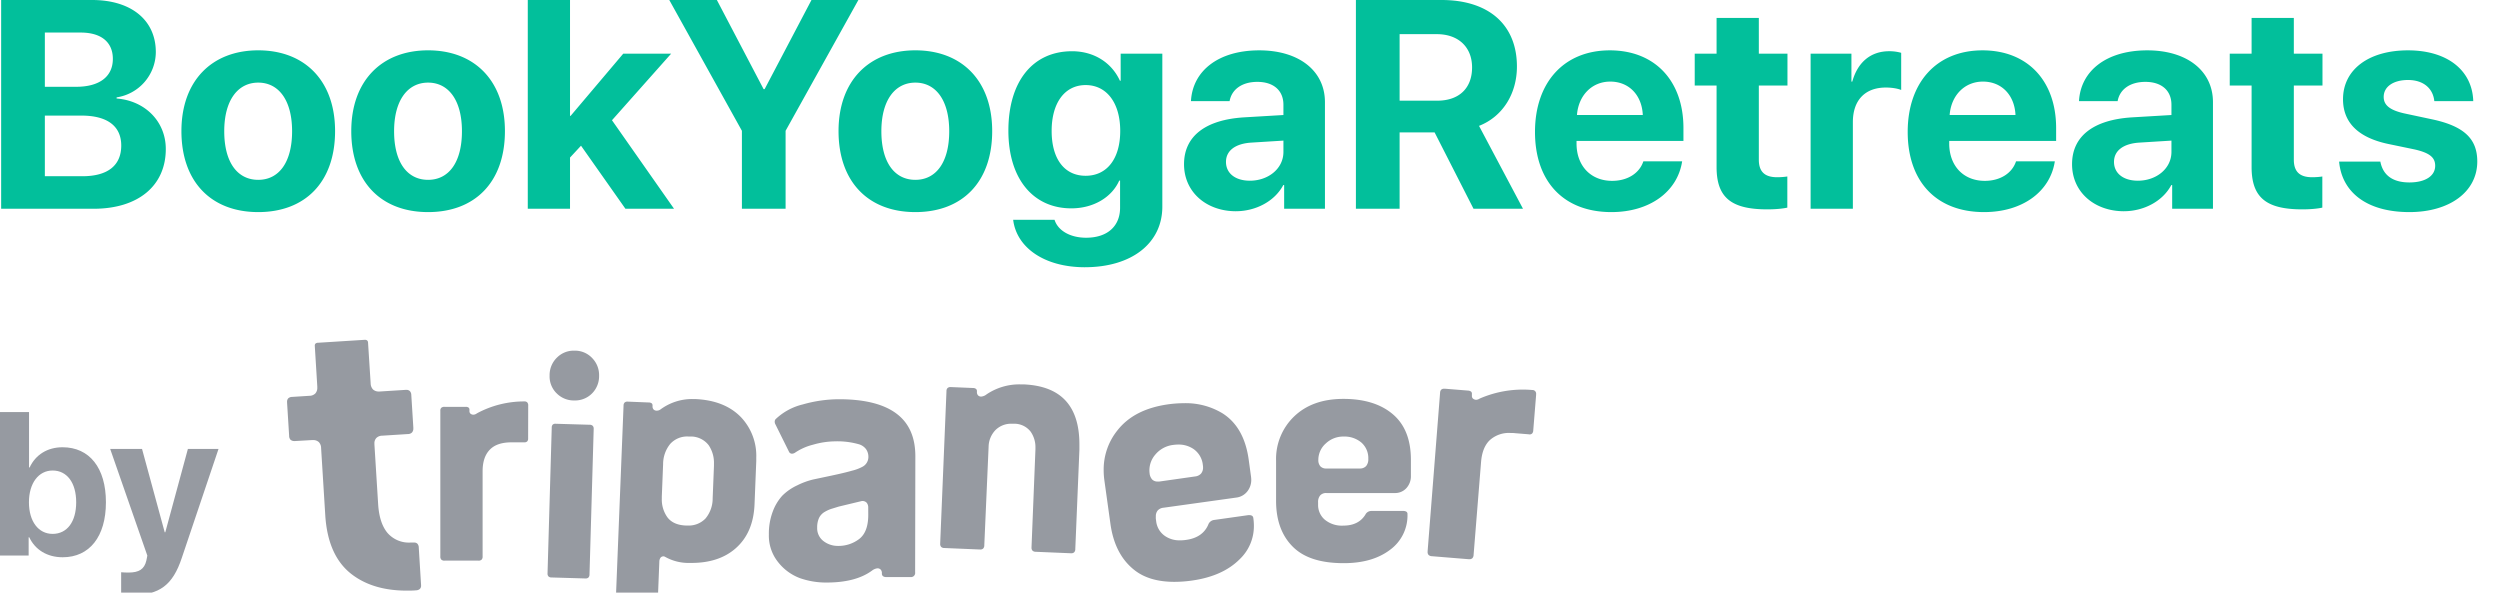
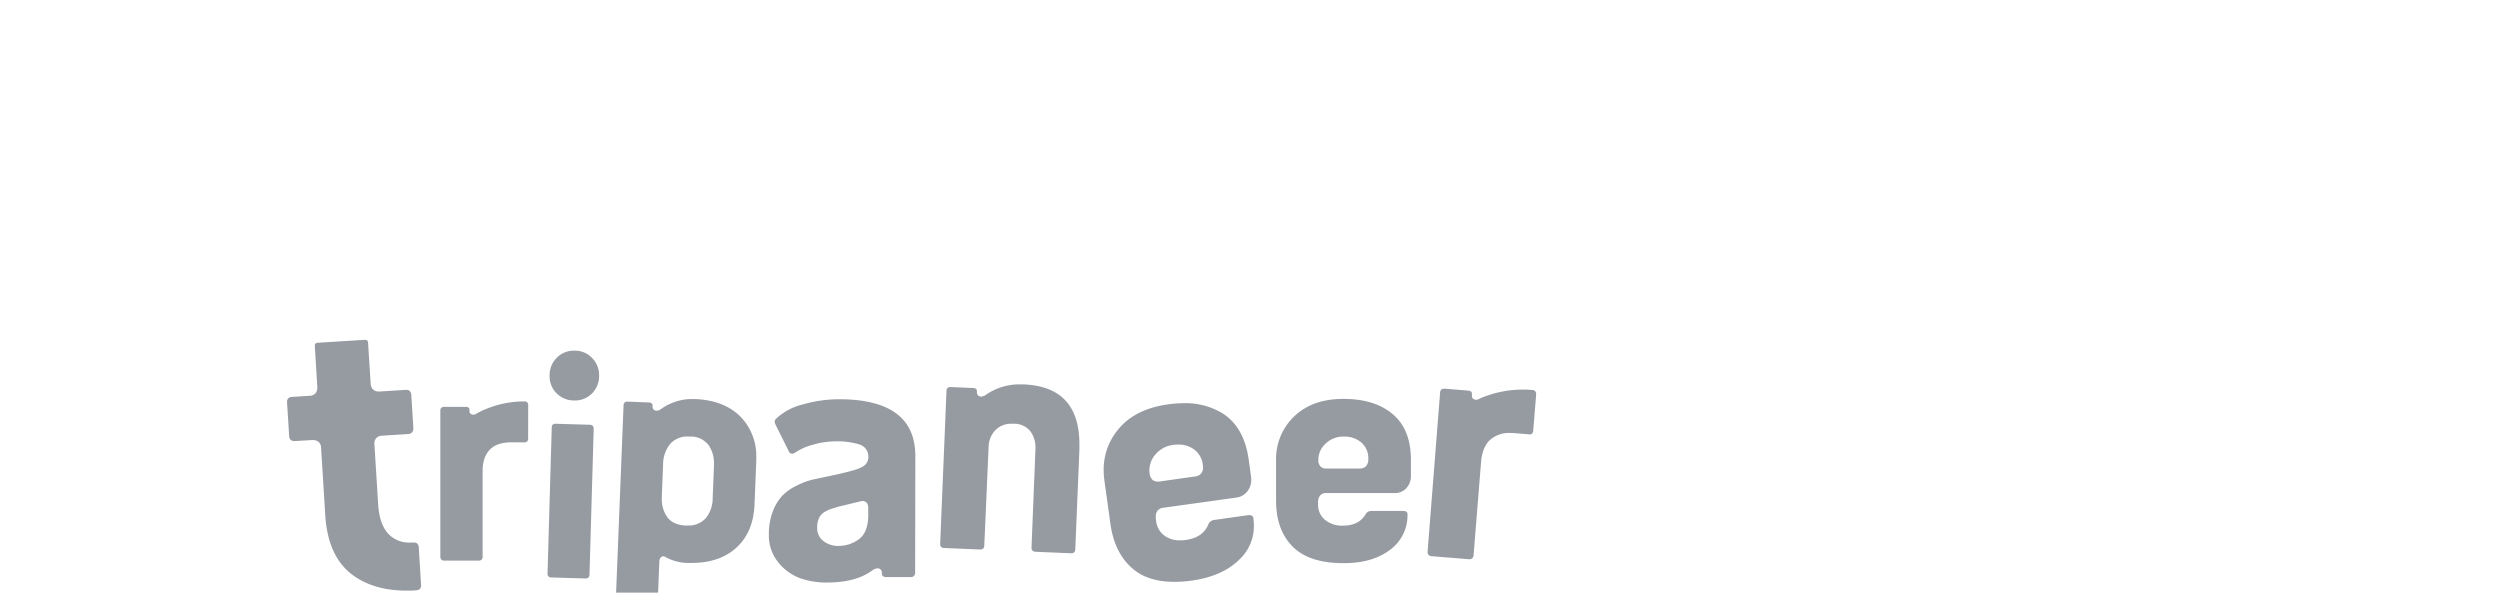
<svg xmlns="http://www.w3.org/2000/svg" height="32" width="135" fill="none">
  <g>
-     <path d="M5.055 11.273c2.406 0 3.898-1.242 3.898-3.226 0-1.492-1.125-2.61-2.656-2.727v-.062a2.487 2.487 0 002.117-2.446C8.414 1.087 7.086 0 4.97 0H.062v11.273h4.993zM2.422 1.758h1.937c1.102 0 1.735.515 1.735 1.422 0 .953-.719 1.507-1.977 1.507H2.422v-2.93zm0 7.758V6.242h1.976c1.391 0 2.149.563 2.149 1.617 0 1.079-.734 1.657-2.094 1.657H2.422zM13.945 11.453c2.532 0 4.149-1.617 4.149-4.375 0-2.719-1.64-4.36-4.149-4.36-2.508 0-4.148 1.65-4.148 4.36 0 2.75 1.617 4.375 4.148 4.375zm0-1.742c-1.125 0-1.836-.945-1.836-2.625 0-1.664.727-2.625 1.836-2.625 1.11 0 1.828.96 1.828 2.625 0 1.68-.71 2.625-1.828 2.625zM23.117 11.453c2.531 0 4.149-1.617 4.149-4.375 0-2.719-1.641-4.36-4.149-4.36s-4.148 1.65-4.148 4.36c0 2.75 1.617 4.375 4.148 4.375zm0-1.742c-1.125 0-1.836-.945-1.836-2.625 0-1.664.727-2.625 1.836-2.625 1.11 0 1.828.96 1.828 2.625 0 1.68-.71 2.625-1.828 2.625zM30.813 6.258h-.032V0H28.5v11.273h2.281V8.508l.594-.64 2.398 3.405h2.625l-3.351-4.78 3.195-3.595h-2.586l-2.843 3.36zM42.422 11.273v-4.21L46.352 0H43.82l-2.53 4.813h-.056L38.711 0h-2.57l3.922 7.063v4.21h2.359zM49.43 11.453c2.53 0 4.148-1.617 4.148-4.375 0-2.719-1.64-4.36-4.148-4.36s-4.149 1.65-4.149 4.36c0 2.75 1.617 4.375 4.149 4.375zm0-1.742c-1.125 0-1.836-.945-1.836-2.625 0-1.664.726-2.625 1.836-2.625s1.828.96 1.828 2.625c0 1.68-.711 2.625-1.828 2.625zM58.586 14.43c2.508 0 4.18-1.282 4.18-3.274V2.898h-2.25V4.36h-.04c-.437-.96-1.382-1.593-2.585-1.593-2.125 0-3.438 1.632-3.438 4.289 0 2.617 1.352 4.195 3.399 4.195 1.21 0 2.195-.61 2.586-1.5h.046v1.469c0 .969-.656 1.617-1.836 1.617-.867 0-1.523-.39-1.703-.969h-2.234c.18 1.492 1.672 2.563 3.875 2.563zm.039-4.938c-1.133 0-1.836-.89-1.836-2.422 0-1.523.711-2.476 1.836-2.476 1.14 0 1.867.968 1.867 2.476 0 1.516-.726 2.422-1.867 2.422zM66.742 11.406c1.047 0 2.086-.523 2.555-1.414h.047v1.281h2.203V5.516c0-1.688-1.399-2.797-3.547-2.797-2.219 0-3.602 1.117-3.688 2.742h2.086c.11-.617.649-1.04 1.5-1.04.86 0 1.407.454 1.407 1.235v.555l-2.11.125c-2.086.125-3.257 1.008-3.257 2.531 0 1.508 1.21 2.54 2.804 2.54zm.75-1.648c-.773 0-1.289-.39-1.289-1.016 0-.594.484-.976 1.336-1.039l1.766-.11v.61c0 .906-.82 1.555-1.813 1.555zM75.578 7.148h1.89l2.102 4.125h2.672l-2.375-4.476c1.297-.508 2.047-1.758 2.047-3.203C81.914 1.367 80.43 0 77.836 0h-4.617v11.273h2.36V7.148zm0-5.304h2.008c1.172 0 1.906.703 1.906 1.797 0 1.117-.695 1.796-1.883 1.796h-2.03V1.845zM88.742 8.71c-.21.642-.851 1.056-1.687 1.056-1.164 0-1.922-.82-1.922-2.016v-.14h5.773v-.696c0-2.547-1.539-4.195-3.976-4.195-2.477 0-4.04 1.734-4.04 4.406 0 2.68 1.547 4.328 4.126 4.328 2.07 0 3.57-1.101 3.82-2.742h-2.094zm-1.789-4.304c1.016 0 1.711.735 1.758 1.805h-3.555c.078-1.047.797-1.805 1.797-1.805zM92.695.969v1.93h-1.18v1.718h1.18v4.399c0 1.632.766 2.289 2.735 2.289.46 0 .851-.04 1.086-.094V9.53a3.69 3.69 0 01-.555.04c-.672 0-.984-.305-.984-.946V4.617h1.546V2.898h-1.546V.968h-2.282zM97.773 11.273h2.282v-4.68c0-1.179.656-1.866 1.781-1.866.328 0 .641.054.828.132V2.852a2.323 2.323 0 00-.648-.086c-.985 0-1.696.578-1.993 1.64h-.046V2.898h-2.204v8.375zM108.867 8.71c-.211.642-.851 1.056-1.687 1.056-1.164 0-1.922-.82-1.922-2.016v-.14h5.773v-.696c0-2.547-1.539-4.195-3.976-4.195-2.477 0-4.039 1.734-4.039 4.406 0 2.68 1.546 4.328 4.125 4.328 2.07 0 3.57-1.101 3.82-2.742h-2.094zm-1.789-4.304c1.016 0 1.711.735 1.758 1.805h-3.555c.078-1.047.797-1.805 1.797-1.805zM114.695 11.406c1.047 0 2.086-.523 2.555-1.414h.047v1.281h2.203V5.516c0-1.688-1.398-2.797-3.547-2.797-2.219 0-3.601 1.117-3.687 2.742h2.086c.109-.617.648-1.04 1.5-1.04.859 0 1.406.454 1.406 1.235v.555l-2.11.125c-2.086.125-3.257 1.008-3.257 2.531 0 1.508 1.211 2.54 2.804 2.54zm.75-1.648c-.773 0-1.289-.39-1.289-1.016 0-.594.485-.976 1.336-1.039l1.766-.11v.61c0 .906-.82 1.555-1.813 1.555zM121.586.969v1.93h-1.18v1.718h1.18v4.399c0 1.632.766 2.289 2.734 2.289.461 0 .852-.04 1.086-.094V9.53c-.14.024-.351.04-.554.04-.672 0-.985-.305-.985-.946V4.617h1.547V2.898h-1.547V.968h-2.281zM126.523 5.36c0 1.257.821 2.07 2.438 2.413l1.43.297c.82.188 1.109.438 1.109.883 0 .547-.531.899-1.391.899-.906 0-1.429-.391-1.57-1.125h-2.227c.149 1.648 1.485 2.726 3.797 2.726 2.157 0 3.664-1.086 3.664-2.734 0-1.227-.718-1.914-2.468-2.281l-1.43-.305c-.844-.18-1.156-.469-1.156-.899 0-.554.523-.914 1.312-.914.844 0 1.352.461 1.422 1.14h2.102c-.047-1.64-1.375-2.741-3.524-2.741-2.133 0-3.508 1.047-3.508 2.64z" fill="#02BF9B" />
    <g clip-path="url(#clip1)">
      <path d="M67.429 24.815c-.163-1.17-.632-1.995-1.405-2.49a3.832 3.832 0 00-2.098-.552 6.343 6.343 0 00-.891.067c-1.209.18-2.107.643-2.708 1.418a3.367 3.367 0 00-.729 2.122c0 .192.013.383.04.573l.324 2.326c.155 1.124.592 1.958 1.312 2.517.533.415 1.246.623 2.139.624.324-.001.647-.025.968-.072 1.101-.157 1.957-.542 2.566-1.154a2.46 2.46 0 00.763-1.798c0-.14-.01-.279-.03-.417a.18.18 0 00-.059-.12.24.24 0 00-.146-.04.432.432 0 00-.08 0l-1.843.26a.387.387 0 00-.309.26c-.2.46-.602.733-1.185.814-.11.017-.222.026-.333.025a1.37 1.37 0 01-.79-.217 1.115 1.115 0 01-.5-.8l-.02-.146a1.145 1.145 0 010-.131.48.48 0 01.103-.32.478.478 0 01.305-.146l3.93-.548a.891.891 0 00.636-.38.988.988 0 00.179-.576c-.001-.06-.005-.12-.013-.18l-.126-.919zm-2.576.762a.498.498 0 01-.317.151l-1.933.275a.57.57 0 01-.094 0 .395.395 0 01-.294-.113.579.579 0 01-.136-.325 1.293 1.293 0 01.294-1c.243-.3.594-.494.977-.539.094-.013.189-.02.284-.02.278-.005.551.072.786.221a1.19 1.19 0 01.534.888c.008.045.011.09.011.135a.494.494 0 01-.112.327zm-15.424-.938c0-1.032-.342-1.798-1.023-2.306-.68-.51-1.713-.774-3.094-.774a7.16 7.16 0 00-1.961.28 3.218 3.218 0 00-1.472.8.215.215 0 00-.043.155.25.25 0 00.032.112l.745 1.503c.03.054.086.089.148.091a.315.315 0 00.164-.05c.298-.203.631-.351.982-.437.38-.112.772-.173 1.168-.18a4.24 4.24 0 011.322.162.742.742 0 01.37.26c.088.127.131.279.126.433a.597.597 0 01-.337.526c-.176.091-.362.16-.554.205-.277.08-.648.168-1.111.266l-.97.205c-.304.073-.599.181-.878.322a2.811 2.811 0 00-.799.555 2.613 2.613 0 00-.513.853c-.149.398-.22.82-.212 1.245a2.28 2.28 0 00.504 1.496 2.7 2.7 0 001.166.856c.466.163.957.245 1.45.24 1.052 0 1.869-.217 2.455-.648a.576.576 0 01.287-.12.24.24 0 01.178.071.285.285 0 01.063.2.182.182 0 00.055.15.266.266 0 00.178.05h1.307a.221.221 0 00.247-.153.226.226 0 00.008-.105l.012-6.263zM46.886 27.8c0 .615-.16 1.055-.494 1.309a1.833 1.833 0 01-1.137.37 1.264 1.264 0 01-.783-.257.869.869 0 01-.344-.739 1.21 1.21 0 01.096-.505.758.758 0 01.307-.334c.113-.067.232-.122.356-.164l.41-.126 1.248-.3h.01a.317.317 0 01.247.095c.06.079.088.176.082.274l.002.377zm29.118-.036a.145.145 0 00-.053-.128.306.306 0 00-.179-.044h-1.729a.357.357 0 00-.312.197c-.242.396-.647.595-1.19.594a1.443 1.443 0 01-1.007-.324 1.042 1.042 0 01-.357-.8v-.135a.543.543 0 01.112-.37.422.422 0 01.334-.13h3.686a.818.818 0 00.633-.262.946.946 0 00.247-.669v-.86c0-1.092-.326-1.909-.971-2.46-.645-.552-1.537-.833-2.674-.833s-2.016.328-2.663.95a3.18 3.18 0 00-.973 2.376v2.174c0 1.048.296 1.87.891 2.471.596.603 1.503.9 2.766.9 1.03 0 1.863-.24 2.496-.72a2.292 2.292 0 00.943-1.927zm-4.413-3.815a1.36 1.36 0 01.966-.375c.348-.014.688.101.957.323a1.116 1.116 0 01.374.885.566.566 0 01-.116.384.444.444 0 01-.345.133H71.62a.413.413 0 01-.321-.12.5.5 0 01-.109-.347 1.18 1.18 0 01.4-.883zm10.992-.489a.212.212 0 00.151-.05.257.257 0 00.061-.164l.155-1.918v-.041a.198.198 0 00-.051-.164.198.198 0 00-.159-.063 5.84 5.84 0 00-2.84.464.384.384 0 01-.178.065h-.01a.28.28 0 01-.166-.06.181.181 0 01-.063-.147v-.118a.146.146 0 00-.048-.119.304.304 0 00-.167-.054l-1.237-.1h-.041a.229.229 0 00-.162.05.246.246 0 00-.063.161l-.674 8.565v.038a.224.224 0 00.054.163c.05.044.112.067.178.067l1.984.162h.04a.224.224 0 00.161-.054.273.273 0 00.066-.18l.403-5.012c.041-.516.192-.91.462-1.174a1.536 1.536 0 011.13-.396c.078 0 .16 0 .244.011l.747.061h.035l-.012.007zm-26.666 6.336l1.906.08h.018c.06.006.12-.014.165-.053a.252.252 0 00.06-.18l.222-5.361v-.284c0-1.046-.253-1.832-.752-2.37-.5-.537-1.248-.828-2.267-.872h-.179a3.165 3.165 0 00-1.816.54.533.533 0 01-.285.119.229.229 0 01-.178-.069.255.255 0 01-.057-.18v-.034a.155.155 0 00-.049-.13.262.262 0 00-.162-.05l-1.189-.05h-.021a.227.227 0 00-.164.052.218.218 0 00-.059.159l-.34 8.233v.02a.23.23 0 00.053.167c.05.043.114.064.178.06l1.906.08h.02c.06.006.12-.014.165-.053a.253.253 0 00.06-.18l.233-5.322a1.33 1.33 0 01.374-.898 1.194 1.194 0 01.891-.338h.086a1.113 1.113 0 01.916.424l-.036.025.036-.025c.178.255.27.56.262.872v.084l-.212 5.287v.02a.228.228 0 00.055.167c.045.039.102.06.16.06zm-26.134 1.387l1.822.054h.012a.214.214 0 00.16-.052.236.236 0 00.056-.165l.226-7.85v-.015a.218.218 0 00-.052-.16.23.23 0 00-.164-.058l-1.837-.054h-.013a.198.198 0 00-.148.049.226.226 0 00-.051.154l-.227 7.867v.013a.22.22 0 00.052.162c.046.039.104.059.164.055zm-1.26-9.274a.242.242 0 00-.052-.18.201.201 0 00-.155-.052 5.357 5.357 0 00-2.56.642.354.354 0 01-.178.074.253.253 0 01-.166-.05.18.18 0 01-.062-.148v-.067a.136.136 0 00-.046-.117.25.25 0 00-.16-.041h-1.136a.237.237 0 00-.178.052.204.204 0 00-.052.157v7.87a.232.232 0 00.053.17c.05.043.114.062.178.055h1.82a.233.233 0 00.179-.054.23.23 0 00.053-.17v-4.603c0-.513.13-.9.394-1.169.264-.27.658-.392 1.171-.392h.686a.214.214 0 00.157-.05.224.224 0 00.05-.158l.004-1.77zm2.532-2.974h-.046a1.277 1.277 0 00-.918.36 1.316 1.316 0 00-.413.955v.046a1.278 1.278 0 00.356.919l-.032.03.034-.03a1.298 1.298 0 00.943.41h.048a1.289 1.289 0 001.22-.795c.068-.159.103-.33.104-.503v-.047a1.308 1.308 0 00-.356-.926 1.274 1.274 0 00-.94-.419zm4.209 15.166a.176.176 0 00.144-.05.244.244 0 00.054-.165l.142-3.555a.38.38 0 01.06-.208.197.197 0 01.169-.08h.012c.015.003.03.007.044.013l.057.03c.355.193.751.3 1.156.312h.239c.992 0 1.782-.263 2.377-.782.642-.561.986-1.352 1.027-2.388l.093-2.322v-.18a3.03 3.03 0 00-.822-2.195c-.59-.611-1.415-.938-2.495-.983h-.132a2.87 2.87 0 00-1.719.559.336.336 0 01-.201.068h-.014a.22.22 0 01-.163-.066.245.245 0 01-.055-.18v-.026a.155.155 0 00-.044-.122.26.26 0 00-.155-.047l-1.136-.046h-.018a.21.21 0 00-.157.052.23.23 0 00-.055.163l-.474 11.89v.017a.208.208 0 00.053.158c.05.041.114.063.179.06l1.82.073h.016-.002zm.474-7.29l.07-1.75c0-.399.136-.784.386-1.092a1.232 1.232 0 01.984-.397h.088a1.216 1.216 0 011.003.47 1.7 1.7 0 01.285 1.006v.106l-.07 1.751a1.69 1.69 0 01-.386 1.093 1.256 1.256 0 01-.979.38h-.09c-.455-.019-.796-.172-1.004-.465-.2-.292-.3-.641-.287-.996v-.105zm-13.066 4.991a.234.234 0 00.066-.18v-.03l-.124-2.017a.323.323 0 00-.073-.213.236.236 0 00-.179-.064h-.197a1.53 1.53 0 01-1.248-.529c-.293-.36-.456-.872-.498-1.558l-.2-3.206v-.049a.413.413 0 01.106-.307.454.454 0 01.312-.122l1.39-.088a.313.313 0 00.221-.085.32.32 0 00.072-.226v-.043l-.11-1.757a.31.31 0 00-.078-.208.259.259 0 00-.196-.067h-.035l-1.39.088h-.05a.442.442 0 01-.321-.113.5.5 0 01-.125-.33l-.14-2.192a.161.161 0 00-.045-.117.177.177 0 00-.125-.038h-.027l-2.504.158a.21.21 0 00-.136.045.145.145 0 00-.039.114v.017l.135 2.189v.053a.45.45 0 01-.107.32.449.449 0 01-.313.126l-.94.06a.312.312 0 00-.208.077.273.273 0 00-.064.198v.035l.112 1.798a.3.3 0 00.078.209c.06.047.135.071.21.066h.04l.902-.052h.053a.443.443 0 01.318.108.46.46 0 01.124.316l.225 3.632c.093 1.478.572 2.538 1.438 3.198.766.583 1.75.875 2.956.876.162 0 .331 0 .502-.016v.046-.047a.316.316 0 00.212-.075z" fill="#969AA1" />
    </g>
-     <path d="M3.384 30.092c1.45 0 2.336-1.117 2.336-2.97 0-1.859-.891-2.97-2.342-2.97-.821 0-1.46.408-1.777 1.09h-.033V22.25H0V30h1.547v-.988h.032c.317.672.962 1.08 1.805 1.08zm-.543-4.684c.78 0 1.273.666 1.273 1.714 0 1.052-.489 1.708-1.273 1.708-.762 0-1.278-.666-1.278-1.708 0-1.032.521-1.714 1.278-1.714zM7.138 32.133c1.466 0 2.192-.532 2.68-2.009l1.982-5.881h-1.654l-1.22 4.5h-.031l-1.225-4.5H5.95L7.955 30c.005.026-.054.252-.054.279-.108.456-.392.639-.962.639-.059 0-.343-.005-.397-.016v1.214c.054.01.537.016.596.016z" fill="#969AA1" />
  </g>
  <defs>
    <clipPath id="clip0">
-       <path d="M0 0h135v32H0z" fill="#fff" />
-     </clipPath>
+       </clipPath>
    <clipPath id="clip1">
      <path d="M0 0h67.556v16H0z" transform="translate(15.418 18.273)" fill="#fff" />
    </clipPath>
  </defs>
</svg>